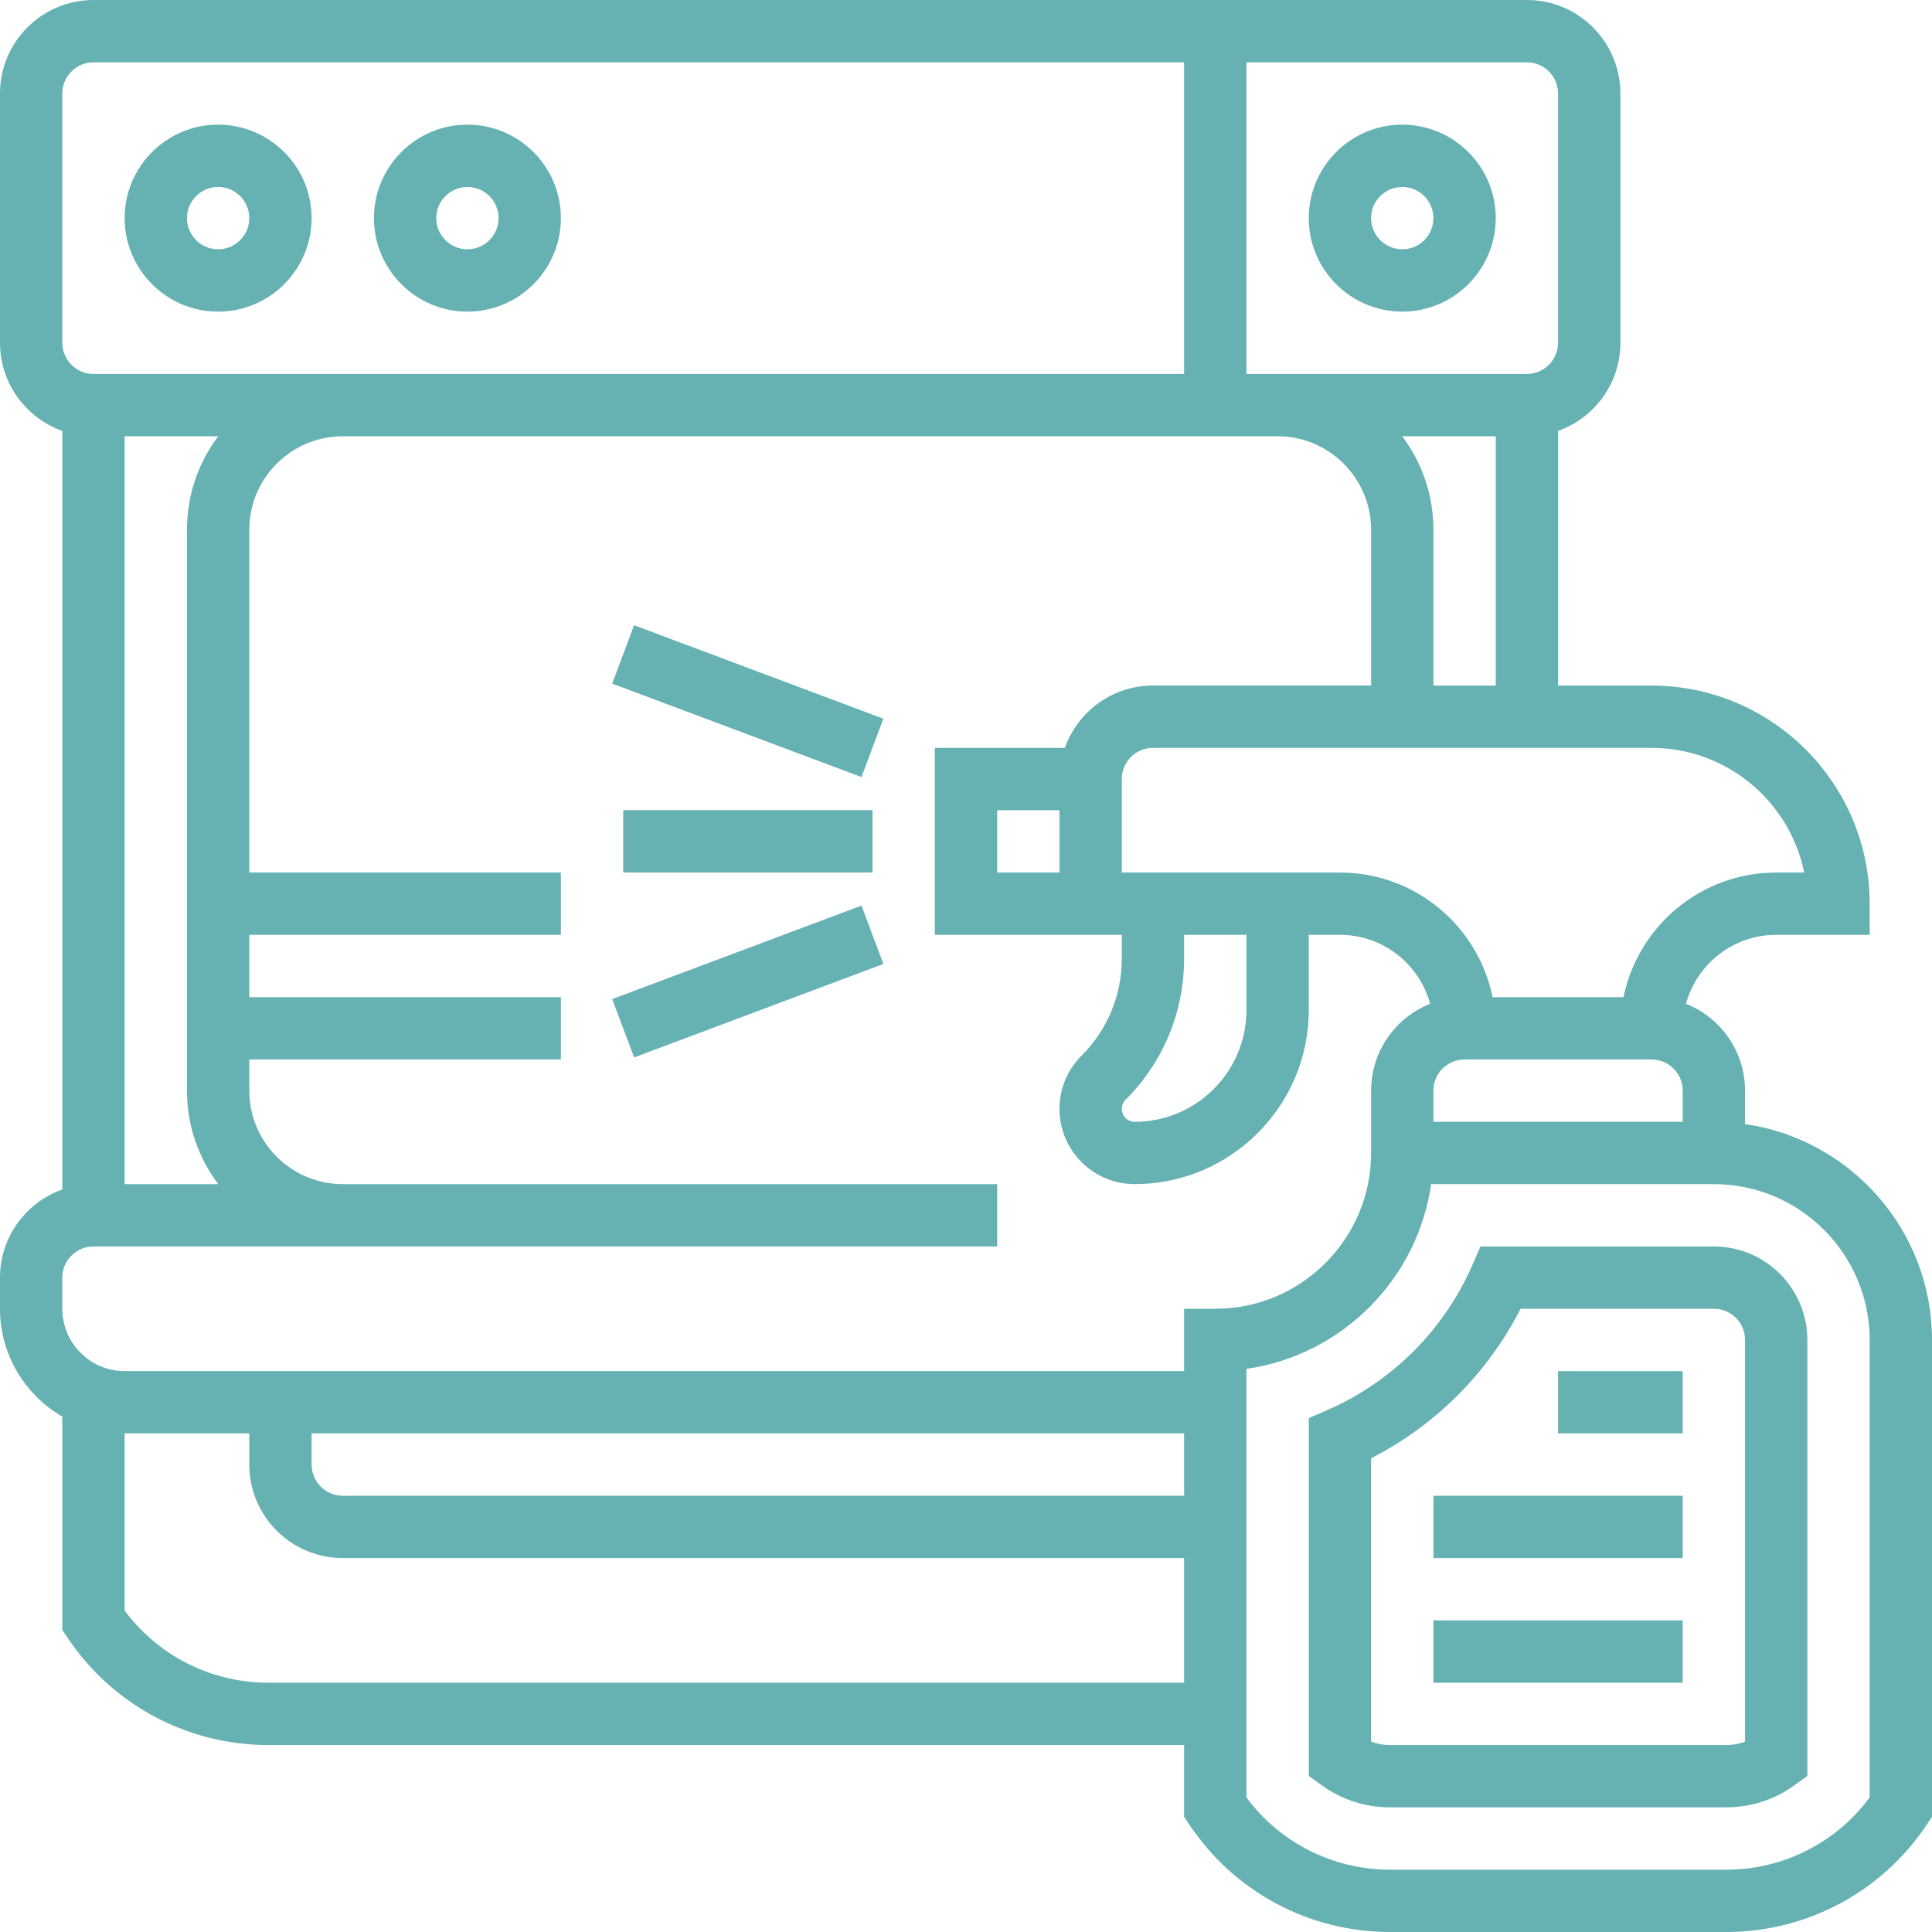
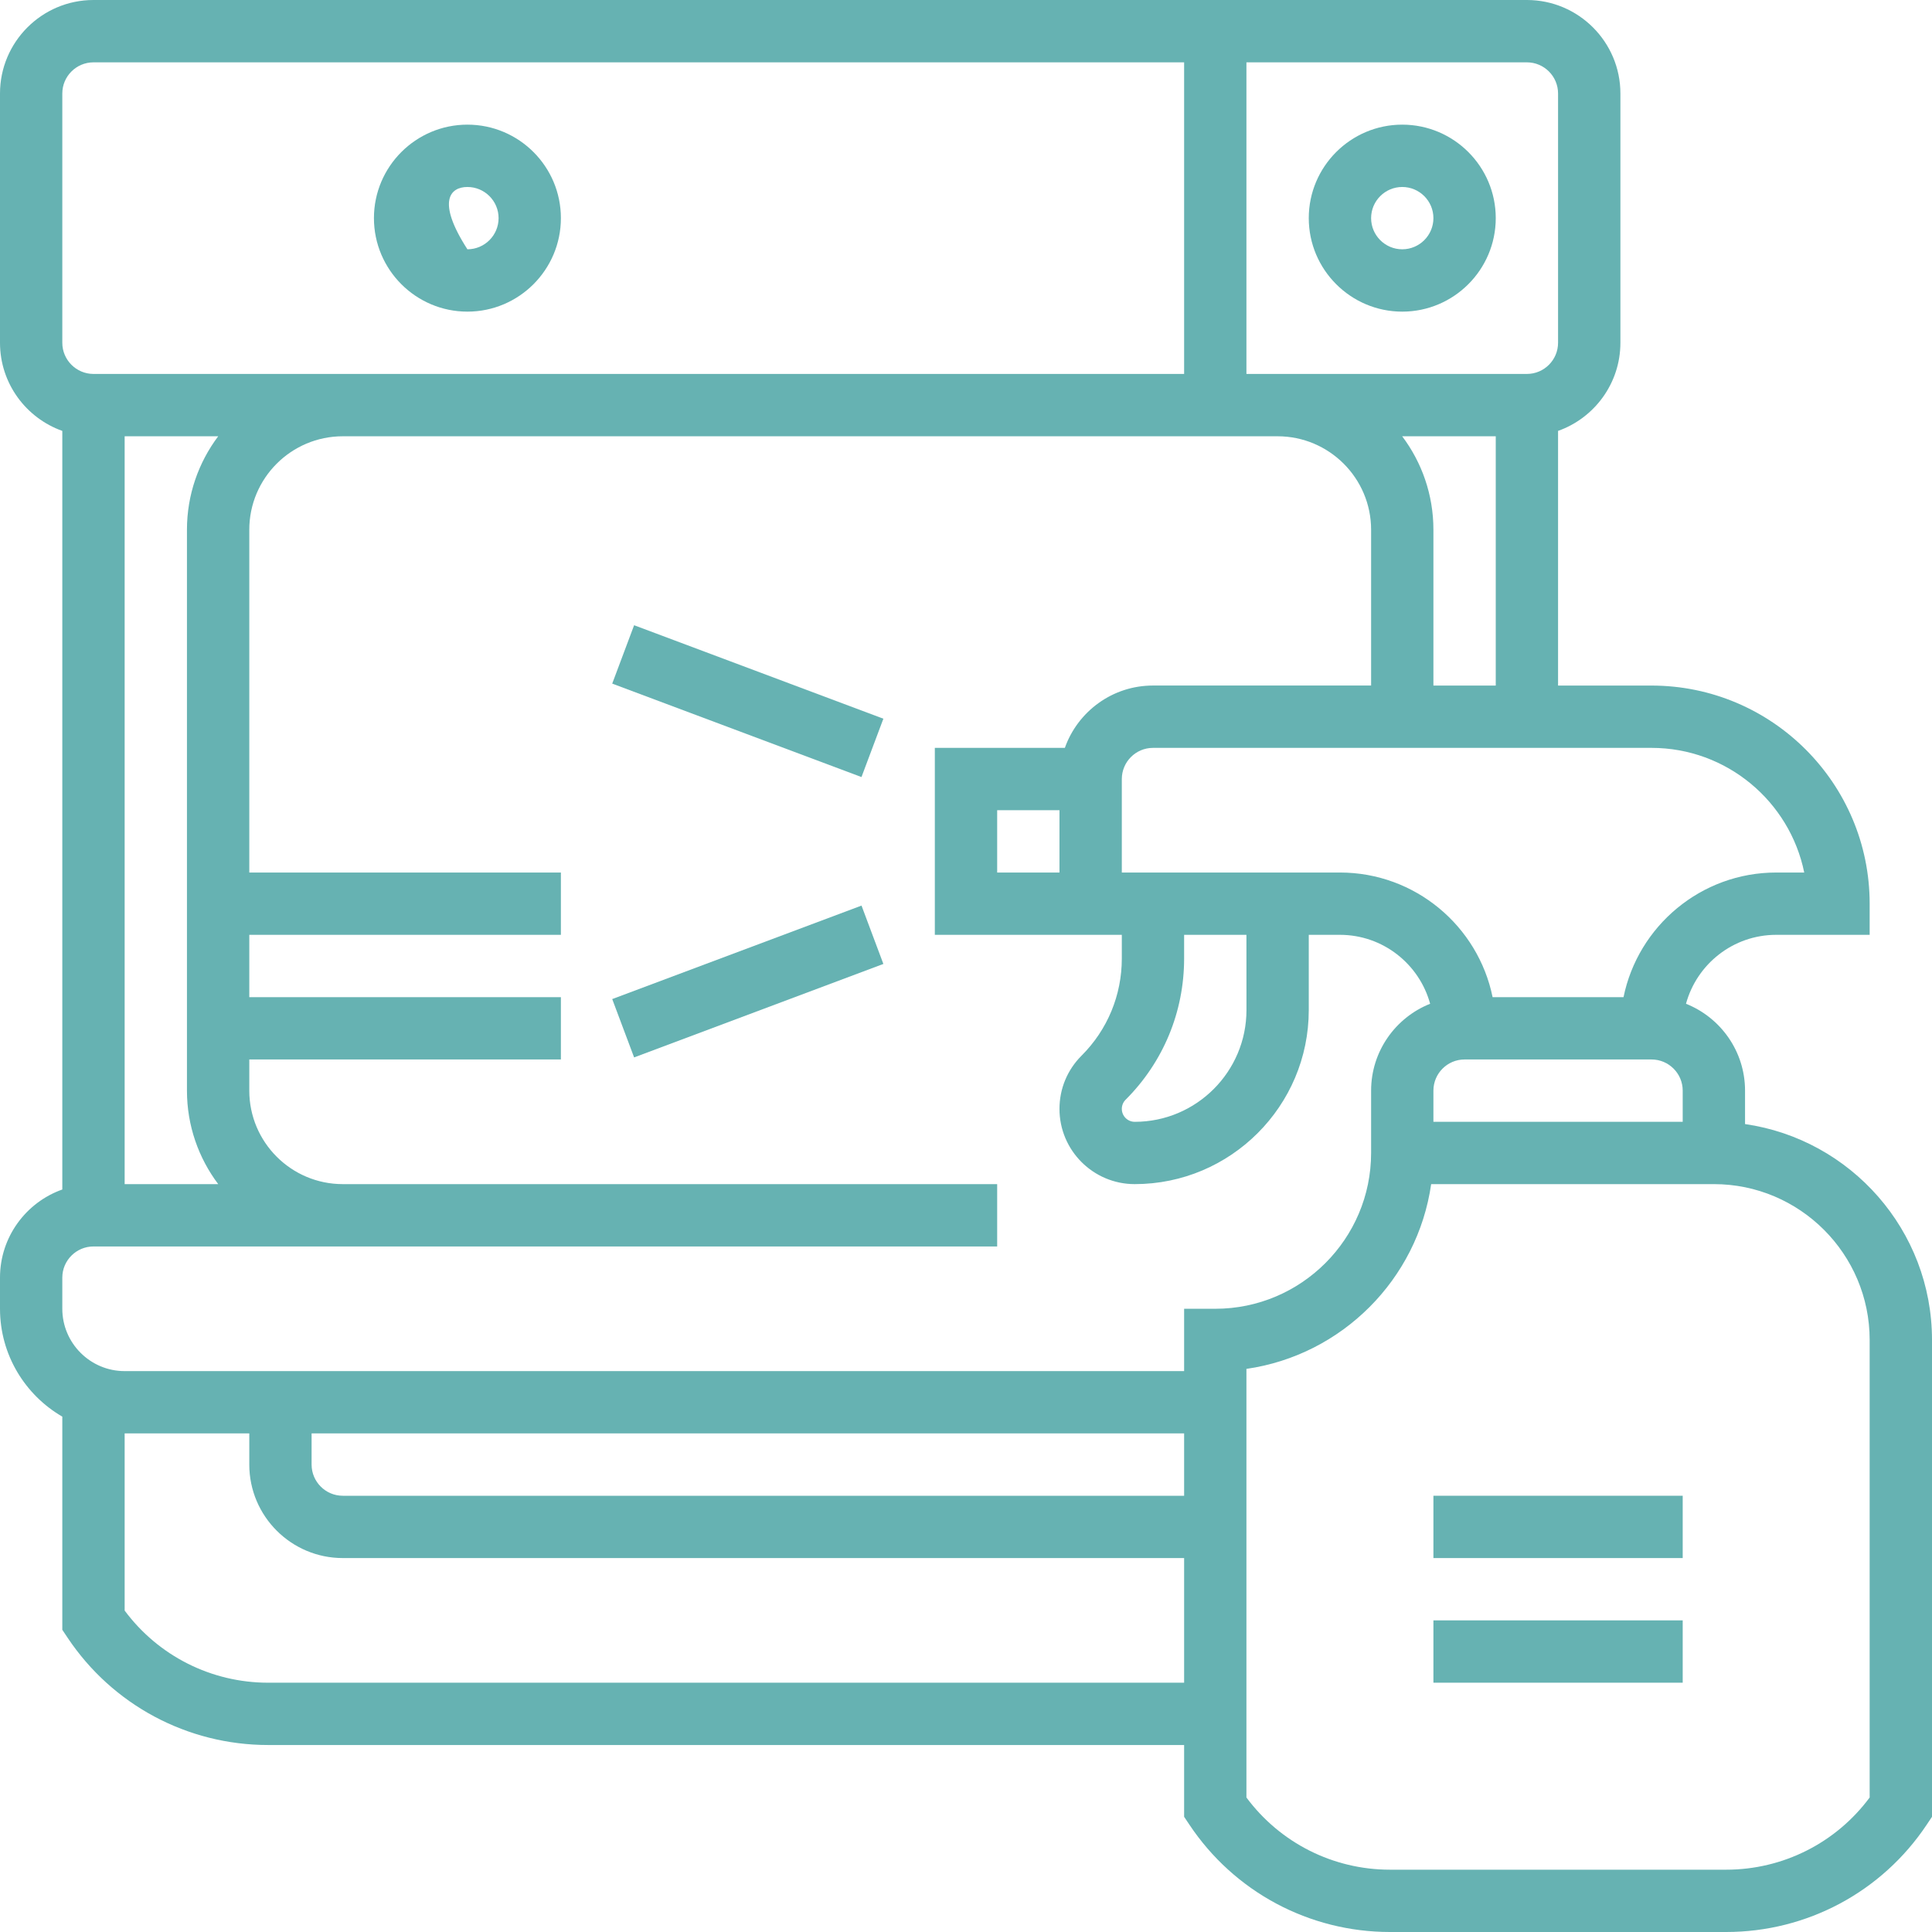
<svg xmlns="http://www.w3.org/2000/svg" width="60" height="60" viewBox="0 0 60 60" fill="none">
  <g clip-path="url(#clip0_521_957)">
-     <path d="M6.774 9.678C8.375 9.678 9.677 8.375 9.677 6.774C9.677 5.173 8.375 3.871 6.774 3.871C5.173 3.871 3.871 5.173 3.871 6.774C3.871 8.375 5.173 9.678 6.774 9.678ZM6.774 5.807C7.308 5.807 7.742 6.241 7.742 6.774C7.742 7.308 7.308 7.742 6.774 7.742C6.241 7.742 5.806 7.308 5.806 6.774C5.806 6.241 6.241 5.807 6.774 5.807Z" fill="#66B2B2" />
-     <path d="M14.516 9.678C16.117 9.678 17.419 8.375 17.419 6.774C17.419 5.173 16.117 3.871 14.516 3.871C12.915 3.871 11.613 5.173 11.613 6.774C11.613 8.375 12.915 9.678 14.516 9.678ZM14.516 5.807C15.05 5.807 15.484 6.241 15.484 6.774C15.484 7.308 15.05 7.742 14.516 7.742C13.983 7.742 13.548 7.308 13.548 6.774C13.548 6.241 13.983 5.807 14.516 5.807Z" fill="#66B2B2" />
+     <path d="M14.516 9.678C16.117 9.678 17.419 8.375 17.419 6.774C17.419 5.173 16.117 3.871 14.516 3.871C12.915 3.871 11.613 5.173 11.613 6.774C11.613 8.375 12.915 9.678 14.516 9.678ZM14.516 5.807C15.05 5.807 15.484 6.241 15.484 6.774C15.484 7.308 15.05 7.742 14.516 7.742C13.548 6.241 13.983 5.807 14.516 5.807Z" fill="#66B2B2" />
    <path d="M43.548 9.678C45.149 9.678 46.452 8.375 46.452 6.774C46.452 5.173 45.149 3.871 43.548 3.871C41.948 3.871 40.645 5.173 40.645 6.774C40.645 8.375 41.948 9.678 43.548 9.678ZM43.548 5.807C44.082 5.807 44.516 6.241 44.516 6.774C44.516 7.308 44.082 7.742 43.548 7.742C43.015 7.742 42.581 7.308 42.581 6.774C42.581 6.241 43.015 5.807 43.548 5.807Z" fill="#66B2B2" />
    <path d="M54.194 34.909V33.871C54.194 32.648 53.433 31.6 52.36 31.173C52.696 29.941 53.824 29.032 55.161 29.032H58.064V28.065C58.064 24.329 55.026 21.291 51.29 21.291H48.387V13.382C49.513 12.983 50.323 11.907 50.323 10.645V2.903C50.323 1.302 49.02 0 47.419 0H2.903C1.302 0 0 1.302 0 2.903V10.645C0 11.907 0.809 12.982 1.935 13.382V36.941C0.809 37.34 0 38.416 0 39.677V40.645C0 42.075 0.78 43.325 1.935 43.995V50.615L2.098 50.859C3.49 52.947 5.819 54.193 8.328 54.193H36.774V56.422L36.937 56.666C38.329 58.754 40.657 60 43.167 60H53.607C56.117 60 58.446 58.754 59.837 56.666L60 56.422V41.613C60 38.206 57.472 35.38 54.194 34.909ZM44.516 33.871C44.516 33.337 44.95 32.903 45.484 32.903H51.29C51.824 32.903 52.258 33.337 52.258 33.871V34.839H44.516V33.871H44.516ZM56.032 27.097H55.161C52.825 27.097 50.87 28.762 50.42 30.968H46.354C45.905 28.762 43.95 27.097 41.613 27.097H34.839V24.194C34.839 23.66 35.273 23.226 35.807 23.226H51.29C53.627 23.226 55.582 24.891 56.032 27.097ZM38.71 31.369C38.71 33.282 37.153 34.839 35.24 34.839C35.019 34.839 34.839 34.659 34.839 34.438C34.839 34.331 34.88 34.23 34.956 34.154C36.129 32.982 36.774 31.423 36.774 29.765V29.032H38.709L38.71 31.369ZM44.516 21.29V16.452C44.516 15.363 44.155 14.358 43.546 13.549H46.452V21.291H44.516V21.29ZM48.387 2.903V10.645C48.387 11.179 47.953 11.613 47.419 11.613H39.677H38.709V1.936H47.419C47.953 1.936 48.387 2.37 48.387 2.903ZM1.935 2.903C1.935 2.37 2.37 1.936 2.903 1.936H36.774V11.613H10.645H2.903C2.37 11.613 1.935 11.179 1.935 10.645V2.903ZM5.806 16.452V33.871C5.806 34.959 6.168 35.965 6.777 36.774H3.871V13.548H6.777C6.168 14.358 5.806 15.363 5.806 16.452ZM8.328 52.258C6.562 52.258 4.916 51.425 3.871 50.017V44.516H7.742V45.484C7.742 47.085 9.044 48.387 10.645 48.387H36.774V52.258H8.328V52.258ZM9.677 44.516H36.774V46.452H10.645C10.112 46.452 9.677 46.017 9.677 45.484V44.516ZM37.742 40.645H36.774V42.581H3.871C2.804 42.581 1.935 41.712 1.935 40.645V39.677C1.935 39.144 2.37 38.71 2.903 38.71H10.645H12.581H30.968V36.774H12.581H10.645C9.044 36.774 7.742 35.472 7.742 33.871V32.903H17.419V30.968H7.742V29.032H17.419V27.097H7.742V16.452C7.742 14.851 9.044 13.549 10.645 13.549H39.677C41.278 13.549 42.581 14.851 42.581 16.452V21.29H35.807C34.545 21.29 33.469 22.099 33.07 23.226H29.032V29.032H32.903H33.871H34.839V29.765C34.839 30.906 34.395 31.979 33.588 32.785C33.146 33.227 32.903 33.813 32.903 34.438C32.903 35.726 33.951 36.774 35.239 36.774C38.22 36.774 40.645 34.349 40.645 31.368L40.645 29.032H41.613C42.95 29.032 44.078 29.941 44.414 31.173C43.341 31.6 42.581 32.648 42.581 33.871V35.806C42.581 38.474 40.41 40.645 37.742 40.645ZM32.903 27.097H30.968V25.161H32.903V27.097ZM58.064 55.823C57.019 57.232 55.373 58.065 53.607 58.065H43.166C41.4 58.065 39.755 57.232 38.709 55.823V42.512C41.672 42.086 44.021 39.737 44.446 36.774H53.226C55.894 36.774 58.064 38.945 58.064 41.613V55.823H58.064Z" fill="#66B2B2" />
-     <path d="M53.226 38.71H45.979L45.725 39.289C44.841 41.307 43.242 42.905 41.224 43.789L40.645 44.043V55.153L41.045 55.442C41.665 55.892 42.399 56.129 43.167 56.129H53.608C54.375 56.129 55.109 55.892 55.729 55.442L56.129 55.153V41.613C56.129 40.012 54.827 38.71 53.226 38.71ZM54.194 54.089C54.008 54.158 53.81 54.194 53.608 54.194H43.167C42.964 54.194 42.766 54.158 42.581 54.089V45.288C44.582 44.265 46.2 42.646 47.223 40.645H53.226C53.76 40.645 54.194 41.079 54.194 41.613V54.089H54.194Z" fill="#66B2B2" />
    <path d="M52.258 50.322H44.516V52.258H52.258V50.322Z" fill="#66B2B2" />
    <path d="M52.258 46.452H44.516V48.387H52.258V46.452Z" fill="#66B2B2" />
-     <path d="M52.258 42.581H48.387V44.516H52.258V42.581Z" fill="#66B2B2" />
-     <path d="M27.097 25.161H19.355V27.097H27.097V25.161Z" fill="#66B2B2" />
    <path d="M19.693 19.417L19.013 21.23L26.754 24.132L27.434 22.32L19.693 19.417Z" fill="#66B2B2" />
    <path d="M26.755 28.124L19.013 31.027L19.693 32.839L27.434 29.936L26.755 28.124Z" fill="#66B2B2" />
  </g>
  <defs>
    <clipPath id="clip0_521_957">
      <rect width="60" height="60" fill="white" />
    </clipPath>
  </defs>
</svg>